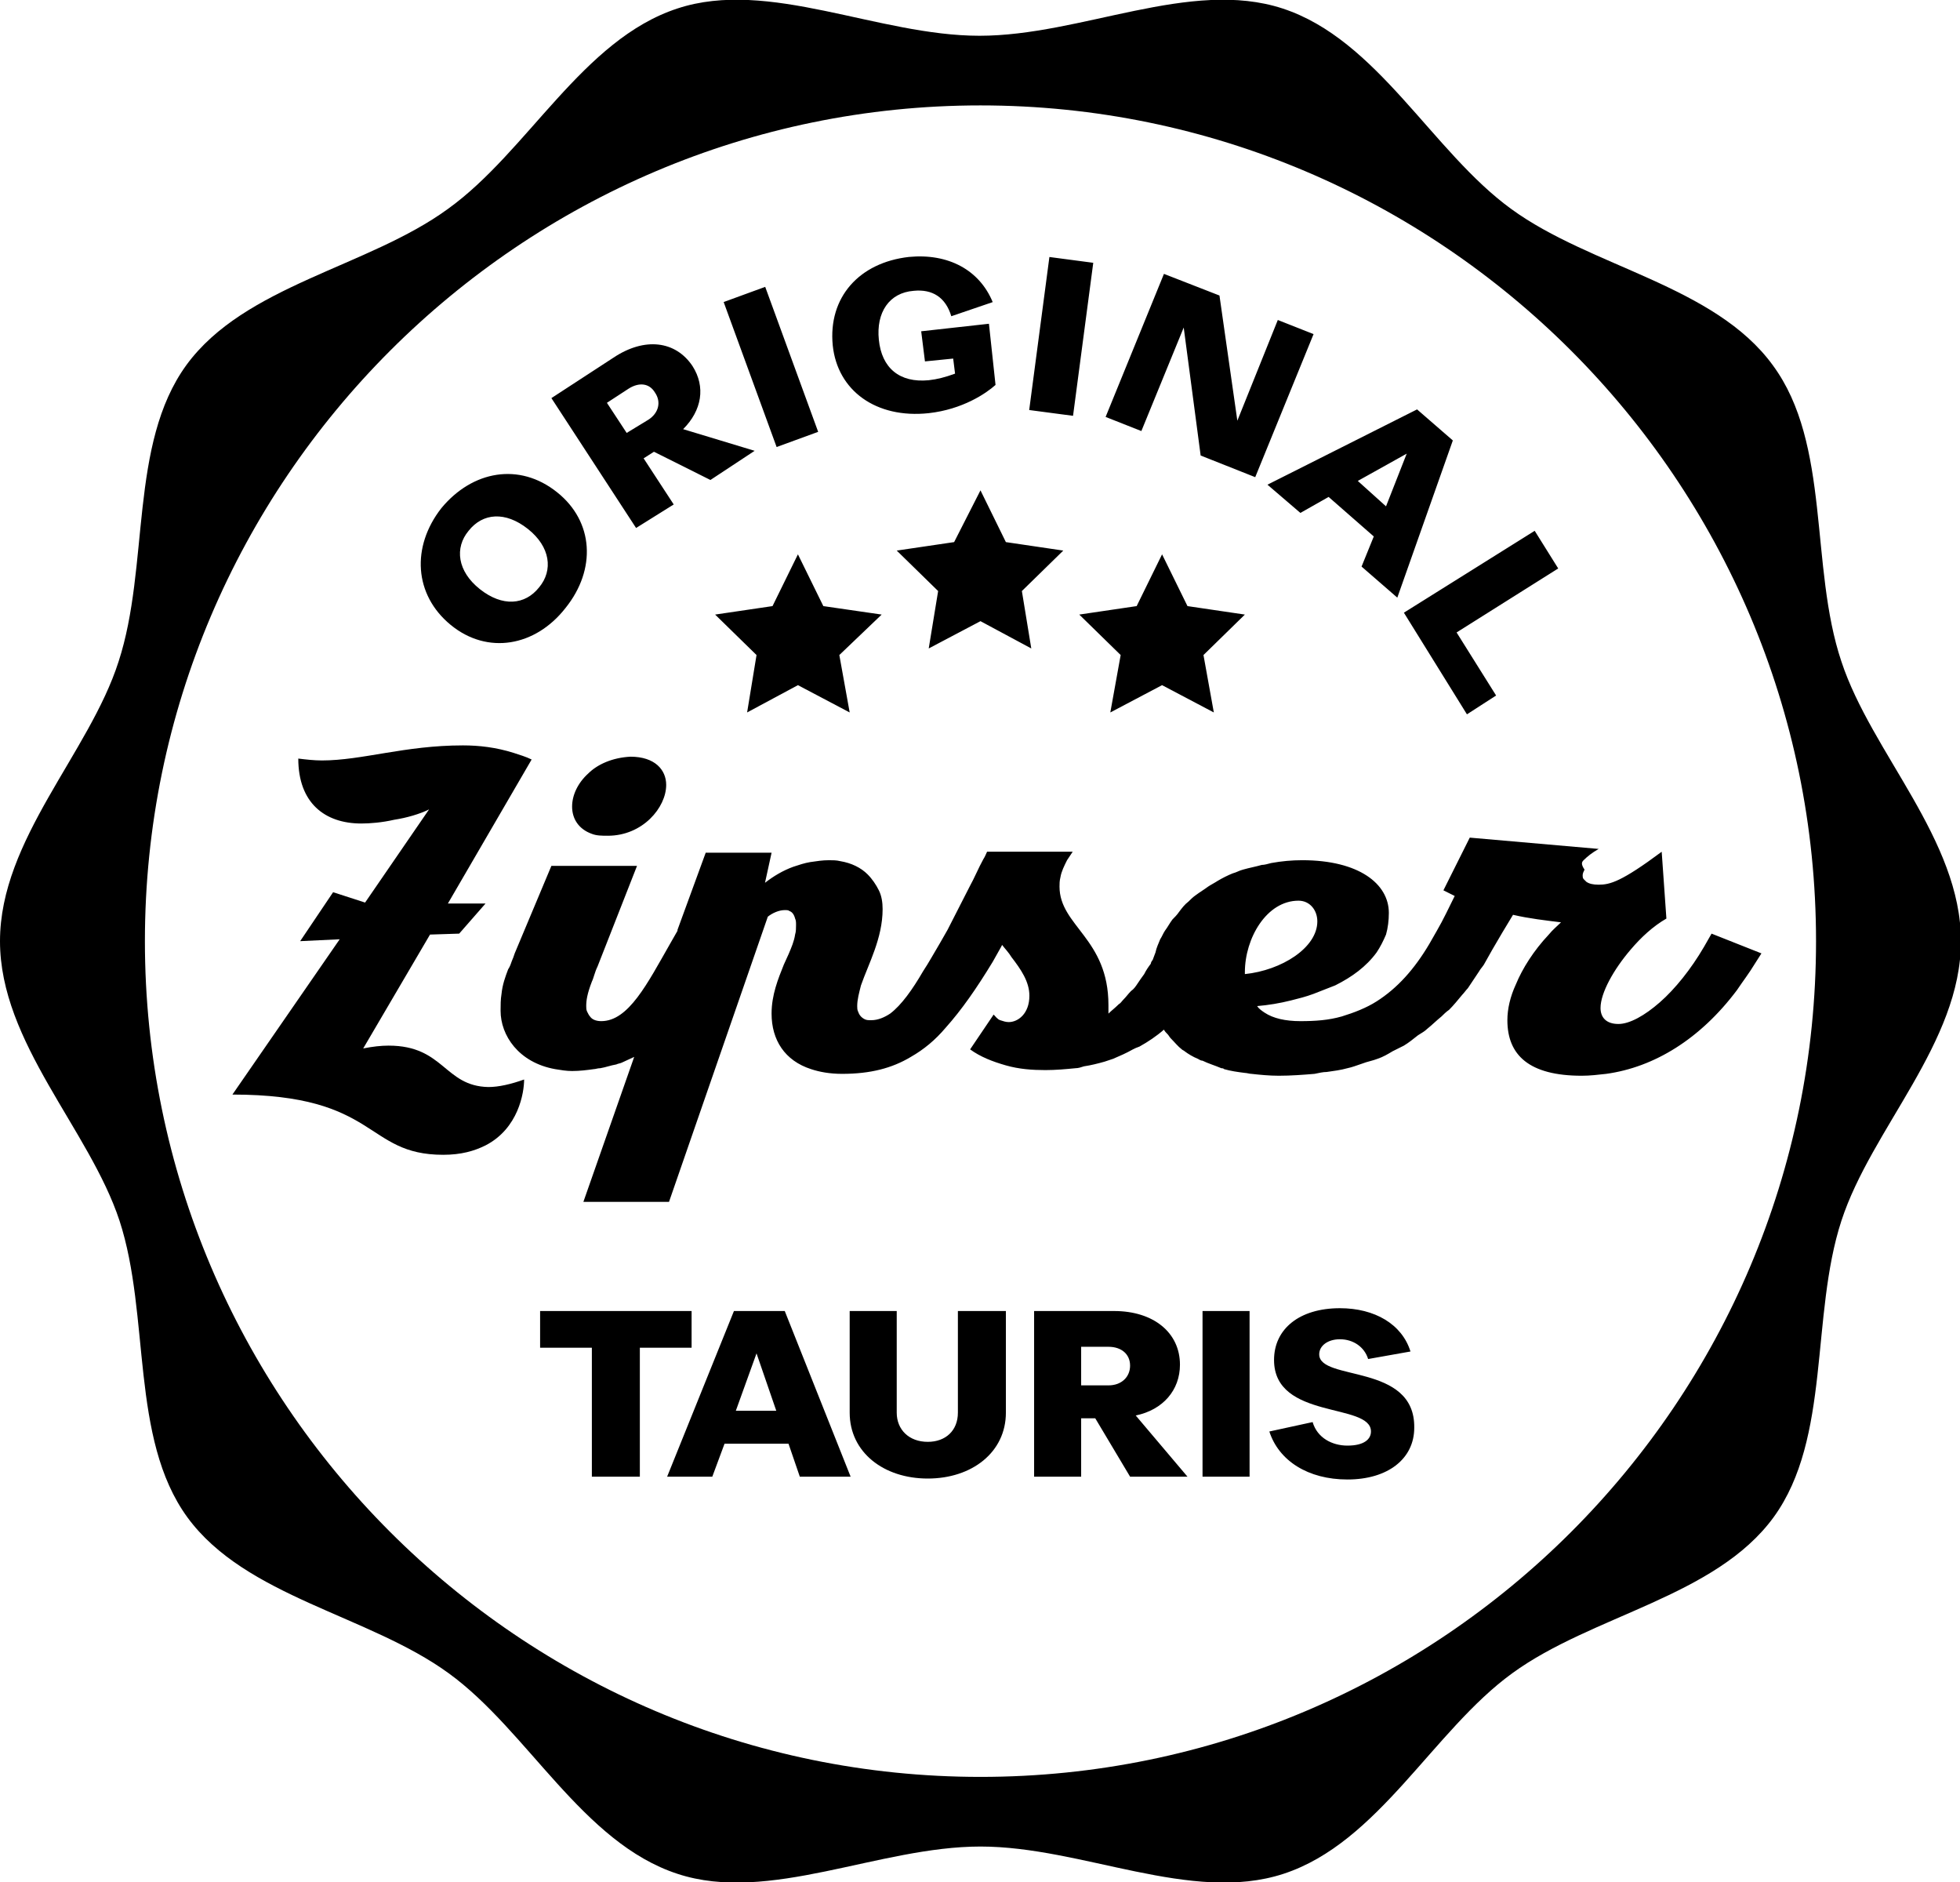
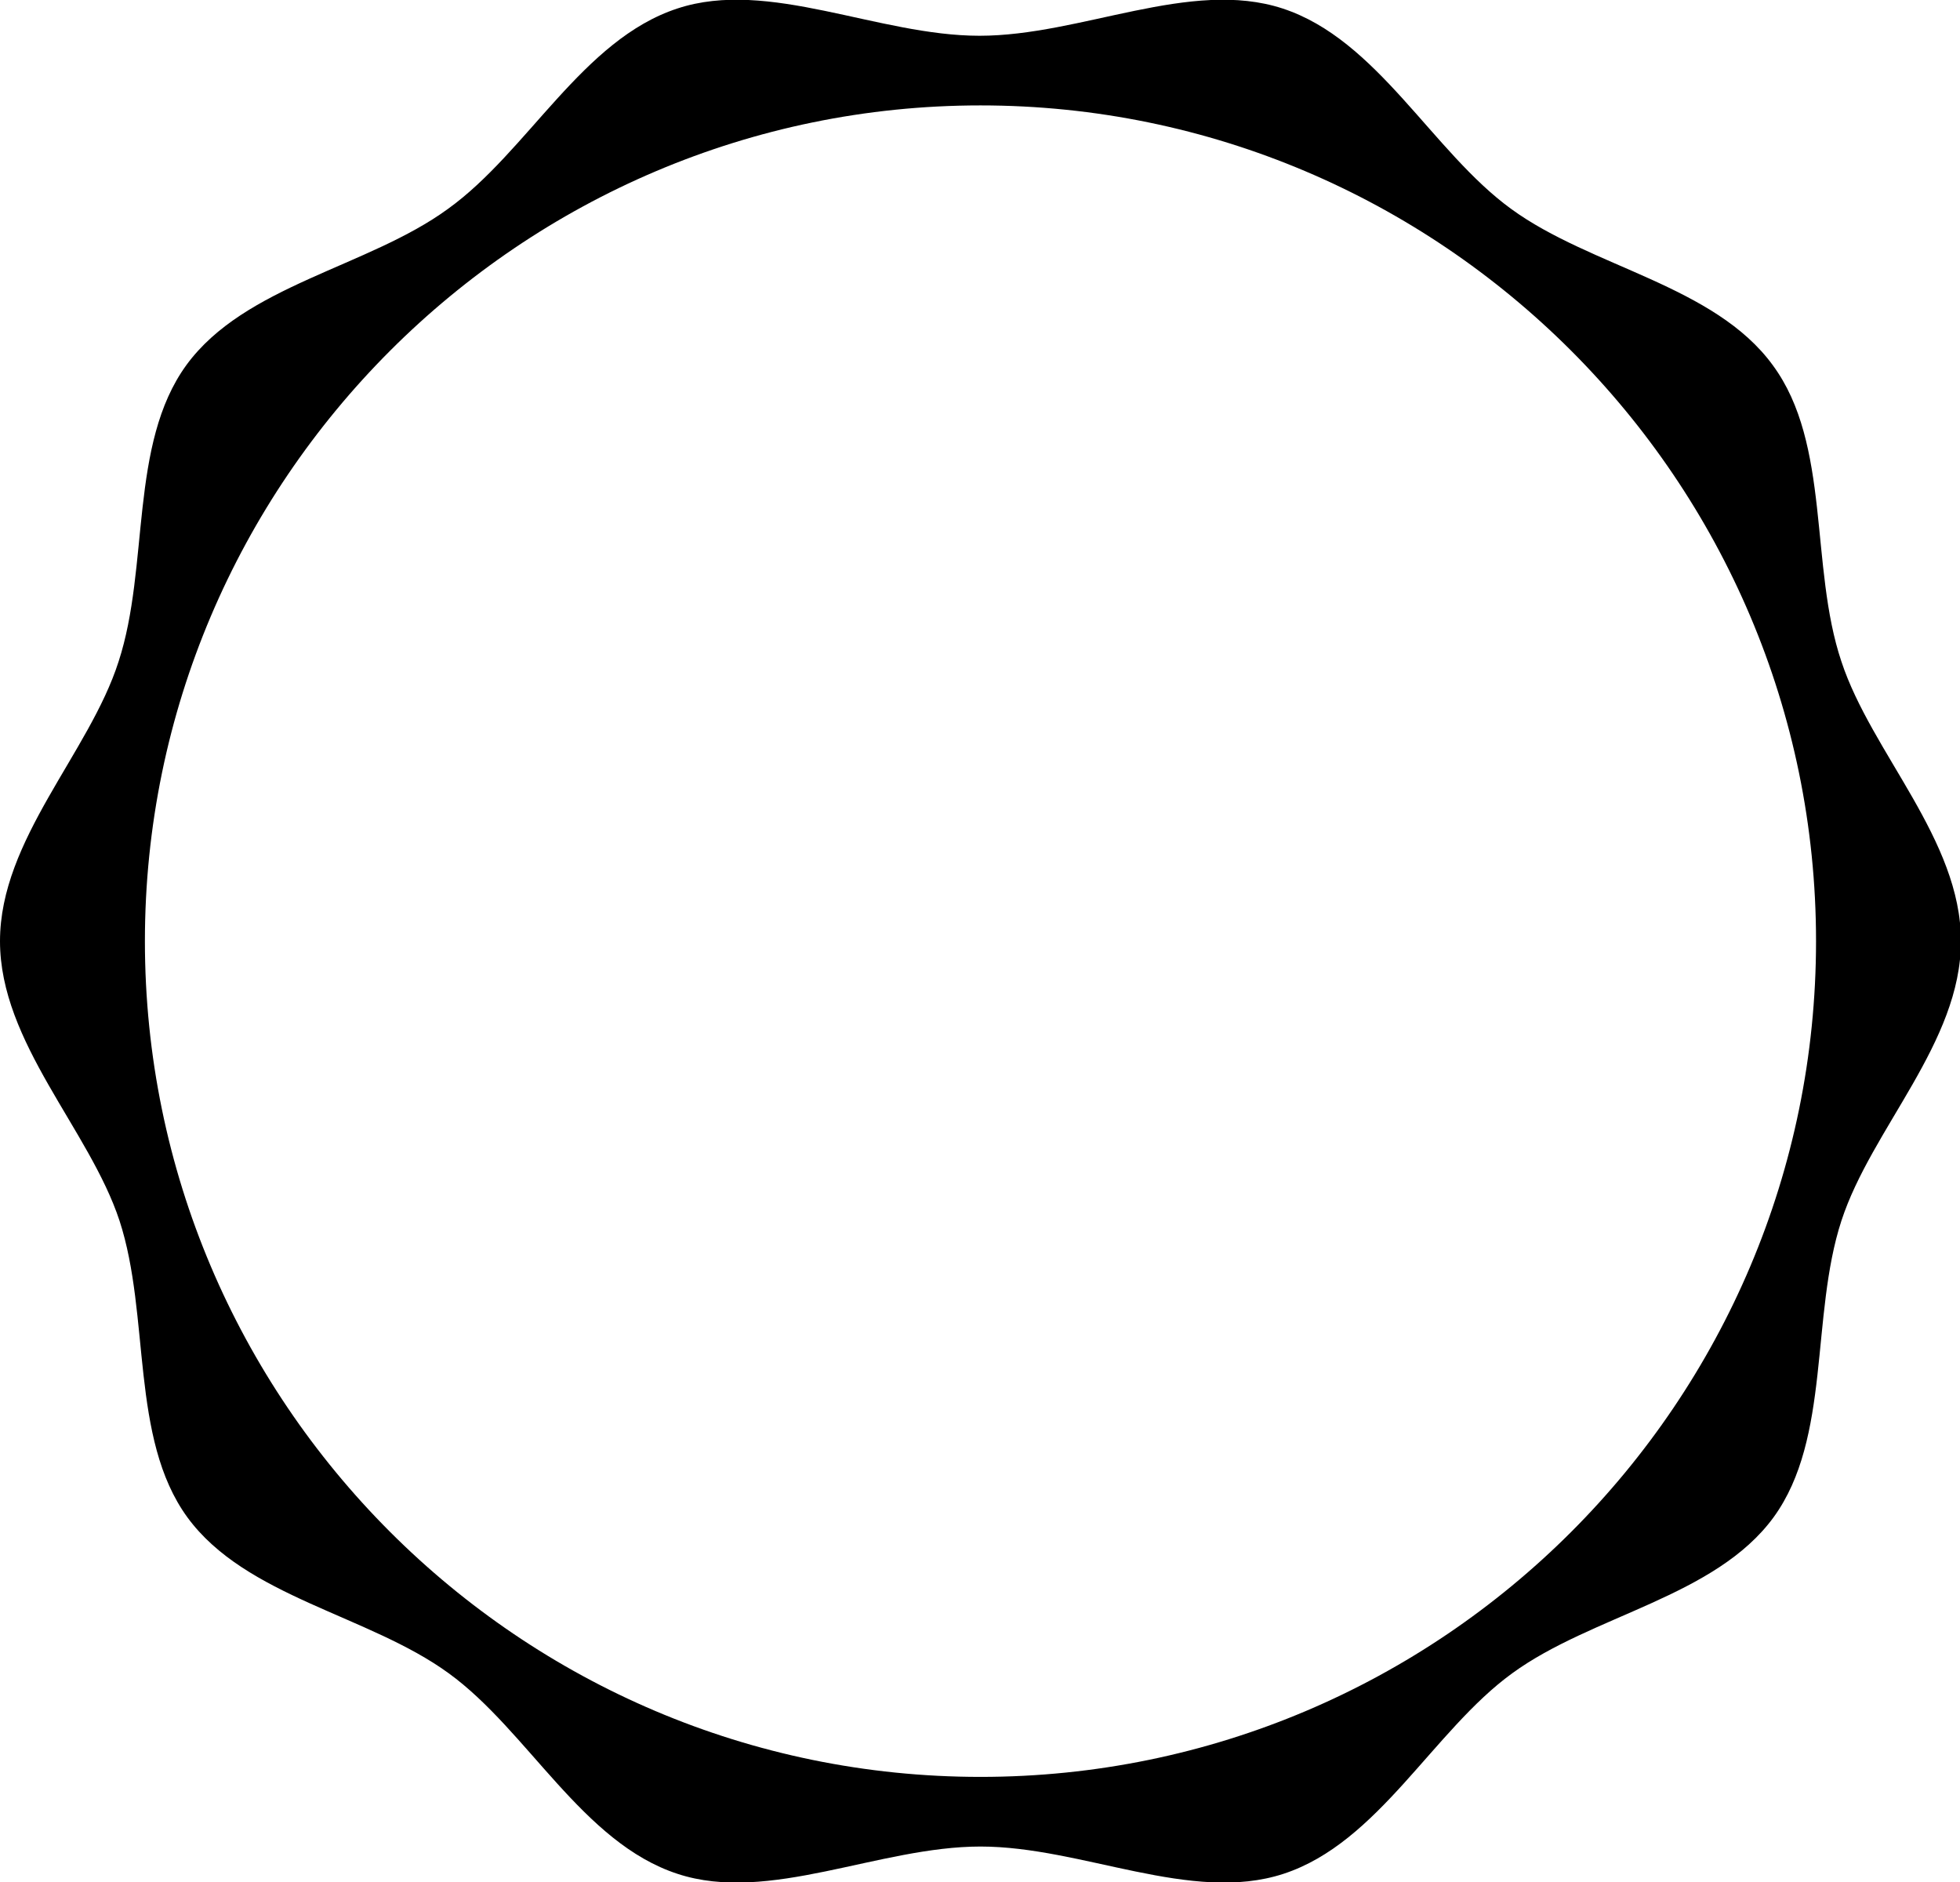
<svg xmlns="http://www.w3.org/2000/svg" viewBox="0 0 208.3 200" style="enable-background:new 0 0 208.3 200" xml:space="preserve">
  <path d="M104.2 188.8c-49 0-88.8-39.9-88.8-88.8s39.9-88.8 88.8-88.8S193 51 193 100s-39.8 88.8-88.8 88.8zm84.2-150c-6.2-8.5-19.3-10.4-27.8-16.6-8.4-6.1-14.2-18-24.3-21.3-9.8-3.2-21.4 2.9-32.2 2.9S81.7-2.3 72 .9C61.9 4.2 56.1 16.1 47.6 22.2c-8.5 6.2-21.6 8.1-27.8 16.6-6.1 8.4-3.9 21.4-7.2 31.5C9.5 80 0 89.2 0 100s9.5 20 12.7 29.7c3.3 10.1 1.1 23.1 7.2 31.5 6.2 8.5 19.3 10.4 27.8 16.6 8.4 6.1 14.2 18 24.3 21.3 9.7 3.2 21.4-2.9 32.2-2.9 10.8 0 22.4 6.1 32.2 2.9 10.1-3.3 15.9-15.2 24.3-21.3 8.5-6.2 21.6-8.1 27.8-16.6 6.1-8.4 3.9-21.4 7.2-31.5 3.2-9.8 12.7-18.9 12.7-29.7s-9.5-20-12.7-29.7c-3.4-10.1-1.1-23.1-7.3-31.5z" />
-   <path d="M49.8 56.4c1.5-1.9 3.9-2.1 6.3-.2 2.4 1.9 2.7 4.4 1.2 6.2-1.5 1.9-3.9 2.1-6.3.2-2.4-1.9-2.7-4.4-1.2-6.2zm-1.9 10c3.9 3.2 9 2.3 12.2-1.8 3.3-4.1 3-9.2-.9-12.3-4-3.2-9-2.3-12.3 1.7-3.2 4.1-2.9 9.2 1 12.4zM64.5 42.8l2.3-1.5c1.1-.7 2.2-.6 2.8.4.7 1 .4 2.2-.7 2.9L66.6 46l-2.1-3.2zm7.1 10.8-3.2-4.9 1.1-.7 6 3 4.7-3.1-7.6-2.3c2-2 2.4-4.5 1-6.7-1.8-2.7-5.1-3.1-8.4-.9l-6.6 4.3 9 13.8 4-2.5zM76.908 32.093l4.415-1.613 5.628 15.405-4.415 1.613zM98.7 43.9c3.6-.4 6.1-2.1 7.1-3l-.7-6.5-7.2.8.4 3.2 3-.3.2 1.6c-1.1.4-1.9.6-2.8.7-3.1.3-5-1.3-5.3-4.3-.3-2.9 1.1-5 3.7-5.2 2-.2 3.4.7 4 2.7l4.4-1.5c-1.4-3.4-4.7-5.2-8.9-4.8-5.3.6-8.6 4.3-8.1 9.4.5 4.8 4.6 7.8 10.2 7.2zM109.378 43.566l2.148-16.259 4.66.616-2.148 16.259zM125.8 34.8l1.8 13.6 5.8 2.3 6.2-15.2-3.8-1.5-4.3 10.7-1.9-13.3-5.9-2.3-6.2 15.2 3.8 1.5zM149.5 48.2l-2.2 5.6-3-2.7 5.2-2.9zm-11.3 6.3 3-1.7L146 57l-1.3 3.2 3.8 3.3 5.9-16.7-3.8-3.3-15.9 8 3.5 3zM155.9 75.9l3.1-2-4.2-6.7 10.8-6.8-2.5-4-13.9 8.7zM101.4 57.6l-6.1.9 4.4 4.3-1 6.1 5.5-2.9 5.4 2.9-1-6.1 4.4-4.3-6.1-.9-2.7-5.5zM82.1 64.4l-6.1.9 4.4 4.3-1 6.1 5.4-2.9 5.5 2.9-1.1-6.1 4.5-4.3-6.2-.9-2.7-5.5zM126.2 64.4l-2.7-5.5-2.7 5.5-6.1.9 4.4 4.3-1.1 6.1 5.5-2.9 5.5 2.9-1.1-6.1 4.4-4.3zM41.3 111.1c-.8 0-1.7.1-2.7.3l7.1-12.1 3.1-.1 2.8-3.2h-4l8.9-15.3c-.6-.3-1.3-.5-1.9-.7-1.9-.6-3.7-.8-5.4-.8-6.2 0-10.7 1.6-15 1.6-.8 0-1.7-.1-2.5-.2 0 4.7 2.8 6.9 6.7 6.9.9 0 2.2-.1 3.5-.4 1.3-.2 2.7-.6 3.7-1.1l-6.8 9.9-3.4-1.1-3.5 5.2 4.2-.2-11.4 16.5c15.6 0 14 6.4 22.4 6.4 1.9 0 3.3-.4 4.5-1 3.5-1.8 4.1-5.6 4.1-7-1.4.5-2.7.8-3.8.8-4.7-.1-4.7-4.4-10.6-4.4zM62.5 82.2c-1.1 1-1.7 2.3-1.7 3.5 0 1.3.7 2.4 2.1 2.9.5.2 1.1.2 1.7.2 3.7 0 6.2-3 6.2-5.4 0-1.6-1.2-3-3.8-3-1.9.1-3.5.8-4.5 1.8z" />
-   <path d="M140 97.9c0 2.8-3.8 5.2-7.7 5.6v-.2c0-3.6 2.3-7.6 5.7-7.6 1.2 0 2 1 2 2.2zm28.3-6.5c.4-.4.9-.8 1.6-1.2L156.2 89l-2.8 5.6 1.2.6c-.6 1.2-1.2 2.5-1.9 3.7l-.8 1.4c-1.6 2.7-3.4 4.7-5.6 6.1-1.1.7-2.4 1.2-3.7 1.6-1.4.4-2.8.5-4.4.5-1.6 0-2.9-.3-3.8-.9-.3-.2-.6-.4-.8-.7 1.2-.1 2.4-.3 3.6-.6.8-.2 1.6-.4 2.4-.7.8-.3 1.5-.6 2.3-.9 1.8-.9 3.3-2 4.4-3.5.4-.6.7-1.2 1-1.9.2-.7.3-1.5.3-2.3 0-3.1-3.2-5.6-9.2-5.6-1.1 0-2.2.1-3.3.3-.4.1-.7.2-1 .2-.7.2-1.3.3-2 .5-.4.1-.7.3-1.1.4-.5.2-1.1.5-1.6.8-.3.2-.7.4-1 .6-.4.3-.9.6-1.3.9-.3.2-.6.5-.8.7-.4.3-.7.7-1 1.1-.2.3-.5.6-.7.8-.3.4-.5.8-.8 1.2-.2.3-.3.6-.5.9-.2.5-.4.9-.5 1.4-.1.3-.2.5-.3.8-.1.1-.2.3-.2.4-.3.4-.5.7-.7 1.1-.3.4-.5.7-.7 1-.2.3-.4.6-.7.8-.3.3-.5.6-.8.9-.2.2-.3.4-.5.5-.4.4-.8.7-1.1 1v-.9c0-7.1-5.2-8.4-5.2-12.6 0-.3 0-.6.1-1 .1-.6.4-1.2.7-1.8l.6-.9h-9.1c-.1.2-.2.5-.4.8-.5.9-1 2.1-1.4 2.8-.8 1.6-1.6 3.1-2.4 4.7l-.8 1.4c-.6 1-1.2 2.1-1.8 3-1.1 1.9-2.3 3.6-3.5 4.5-.6.4-1.3.7-2 .7-.3 0-.5 0-.7-.1-.4-.2-.6-.5-.7-.8-.1-.2-.1-.4-.1-.6 0-.7.2-1.4.4-2.2.8-2.3 2.3-5 2.3-8.1 0-.7-.1-1.4-.4-2-.3-.6-.7-1.2-1.2-1.7-.7-.7-1.7-1.2-2.9-1.4-.4-.1-.8-.1-1.2-.1-.7 0-1.3.1-2 .2-.6.1-1.2.3-1.8.5-1.1.4-2.1 1-3 1.7l.7-3.2h-7l-3 8.2v.1l-.8 1.4c-2.4 4.2-4.4 8.2-7.3 8.2-.6 0-1-.2-1.2-.5-.1-.1-.2-.3-.3-.5-.1-.2-.1-.4-.1-.6 0-.6.1-1.3.6-2.6.2-.4.3-1 .6-1.6L67.7 92h-9.1l-3.9 9.3c-.1.3-.2.6-.3.8-.1.3-.2.6-.4.9-.3.8-.6 1.6-.7 2.6-.1.6-.1 1.2-.1 1.8 0 2.6 1.9 5.5 5.8 6.2.6.1 1.2.2 1.8.2.8 0 1.6-.1 2.3-.2.2 0 .4-.1.7-.1.6-.1 1.1-.3 1.7-.4.2-.1.4-.1.6-.2.4-.2.9-.4 1.3-.6L62 127.7h9.1l10.5-30.3c.5-.4 1.2-.7 1.8-.7.2 0 .4 0 .5.1.3.1.5.4.6.8.1.2.1.4.1.7 0 .3 0 .7-.1 1-.1.7-.4 1.4-.7 2.1-.2.4-.3.7-.5 1.1-.6 1.5-1.3 3.2-1.3 5.2 0 2.8 1.4 5 4.2 5.9.9.3 2 .5 3.3.5 3 0 5.3-.6 7.3-1.8 1.4-.8 2.6-1.8 3.7-3.1 1.7-1.9 3.3-4.2 5-7l.9-1.6.1-.2c.3.4.7.8 1 1.3 1 1.3 1.9 2.6 1.9 4.1 0 1.9-1.2 2.8-2.2 2.8-.3 0-.6-.1-.9-.2-.3-.1-.5-.4-.7-.6l-2.5 3.7c1.1.8 2.4 1.3 3.8 1.7 1.4.4 2.8.5 4.2.5 1.1 0 2.2-.1 3.2-.2.3 0 .6-.1.9-.2.7-.1 1.5-.3 2.2-.5l.9-.3c.7-.3 1.4-.6 2.1-1 .2-.1.4-.2.7-.3.9-.5 1.8-1.1 2.6-1.8.1.2.2.3.4.5.1.1.2.3.3.4.4.4.8.9 1.2 1.2.1.1.2.1.3.2.4.3.9.6 1.4.8.2.1.3.2.5.2.6.3 1.3.5 2 .8.1 0 .2 0 .3.1.7.2 1.4.3 2.2.4.2 0 .5.1.7.1.9.1 1.9.2 2.9.2 1.3 0 2.6-.1 3.8-.2.5-.1.9-.2 1.3-.2.7-.1 1.5-.2 2.2-.4.5-.1 1-.3 1.6-.5.5-.2 1.1-.3 1.6-.5.6-.2 1.1-.5 1.6-.8l1.2-.6c.5-.3 1-.7 1.5-1.1.3-.2.7-.4 1-.7.5-.4 1-.9 1.5-1.3.2-.2.5-.5.8-.7.5-.5.9-1 1.4-1.6.2-.2.4-.5.6-.7l1.2-1.8c.1-.2.3-.4.5-.7l.9-1.6c.7-1.2 1.4-2.4 2.2-3.7 1.7.4 3.5.6 5.1.8-.4.4-.9.8-1.3 1.3-1.6 1.7-2.8 3.6-3.5 5.3-.6 1.3-.9 2.6-.9 3.8 0 3.7 2.3 5.9 7.9 5.9.9 0 1.7-.1 2.6-.2 5.1-.7 10-3.7 13.9-8.9.6-.9 1.3-1.8 1.9-2.8l.7-1.1-5.3-2.1-.8 1.4c-1.4 2.4-3.1 4.5-4.7 5.9-1.6 1.4-3.2 2.3-4.4 2.3-1.3 0-1.9-.7-1.9-1.7 0-1.6 1.4-4.1 3.2-6.2 1.1-1.3 2.4-2.5 3.8-3.3l-.5-7.1c-4.3 3.2-5.5 3.5-6.7 3.5-.6 0-1-.1-1.3-.3l-.3-.3c-.1-.1-.1-.3-.1-.4 0-.2.1-.4.2-.6-.4-.6-.3-.8-.1-1zM73.5 139.3H57.4v3.9h5.5v13.7H68v-13.7h5.5zM78.2 149.9l2.2-6.1 2.1 6.1h-4.3zm-.2-10.6-7.1 17.6h4.8l1.3-3.5h6.8l1.2 3.5h5.4l-7-17.6H78zM101.8 150.1c0 1.9-1.3 3.1-3.2 3.1-2 0-3.3-1.3-3.3-3.1v-10.8h-5v10.8c0 4.2 3.6 7 8.3 7 4.7 0 8.3-2.8 8.3-7v-10.8h-5.1v10.8zM117.8 147.2h-2.9v-4.1h2.9c1.4 0 2.3.8 2.3 2s-.9 2.1-2.3 2.1zm7.6-2.2c0-3.4-2.8-5.7-7-5.7h-8.5v17.6h5v-6.2h1.5l3.7 6.2h6.1l-5.5-6.5c2.9-.6 4.7-2.7 4.7-5.4zM127.8 139.3h5v17.6h-5zM140.2 143.9c0-.9.9-1.6 2.2-1.6 1.4 0 2.6.8 3 2.1l4.5-.8c-.9-2.9-3.8-4.6-7.5-4.6-4.3 0-7 2.2-7 5.5 0 6.4 10.3 4.5 10.3 7.6 0 .8-.7 1.5-2.5 1.5-1.6 0-3.2-.8-3.7-2.5l-4.6 1c1 3.1 4.1 5.1 8.3 5.1 4.3 0 7.1-2.2 7.1-5.5.1-6.9-10.1-4.9-10.1-7.8z" />
</svg>